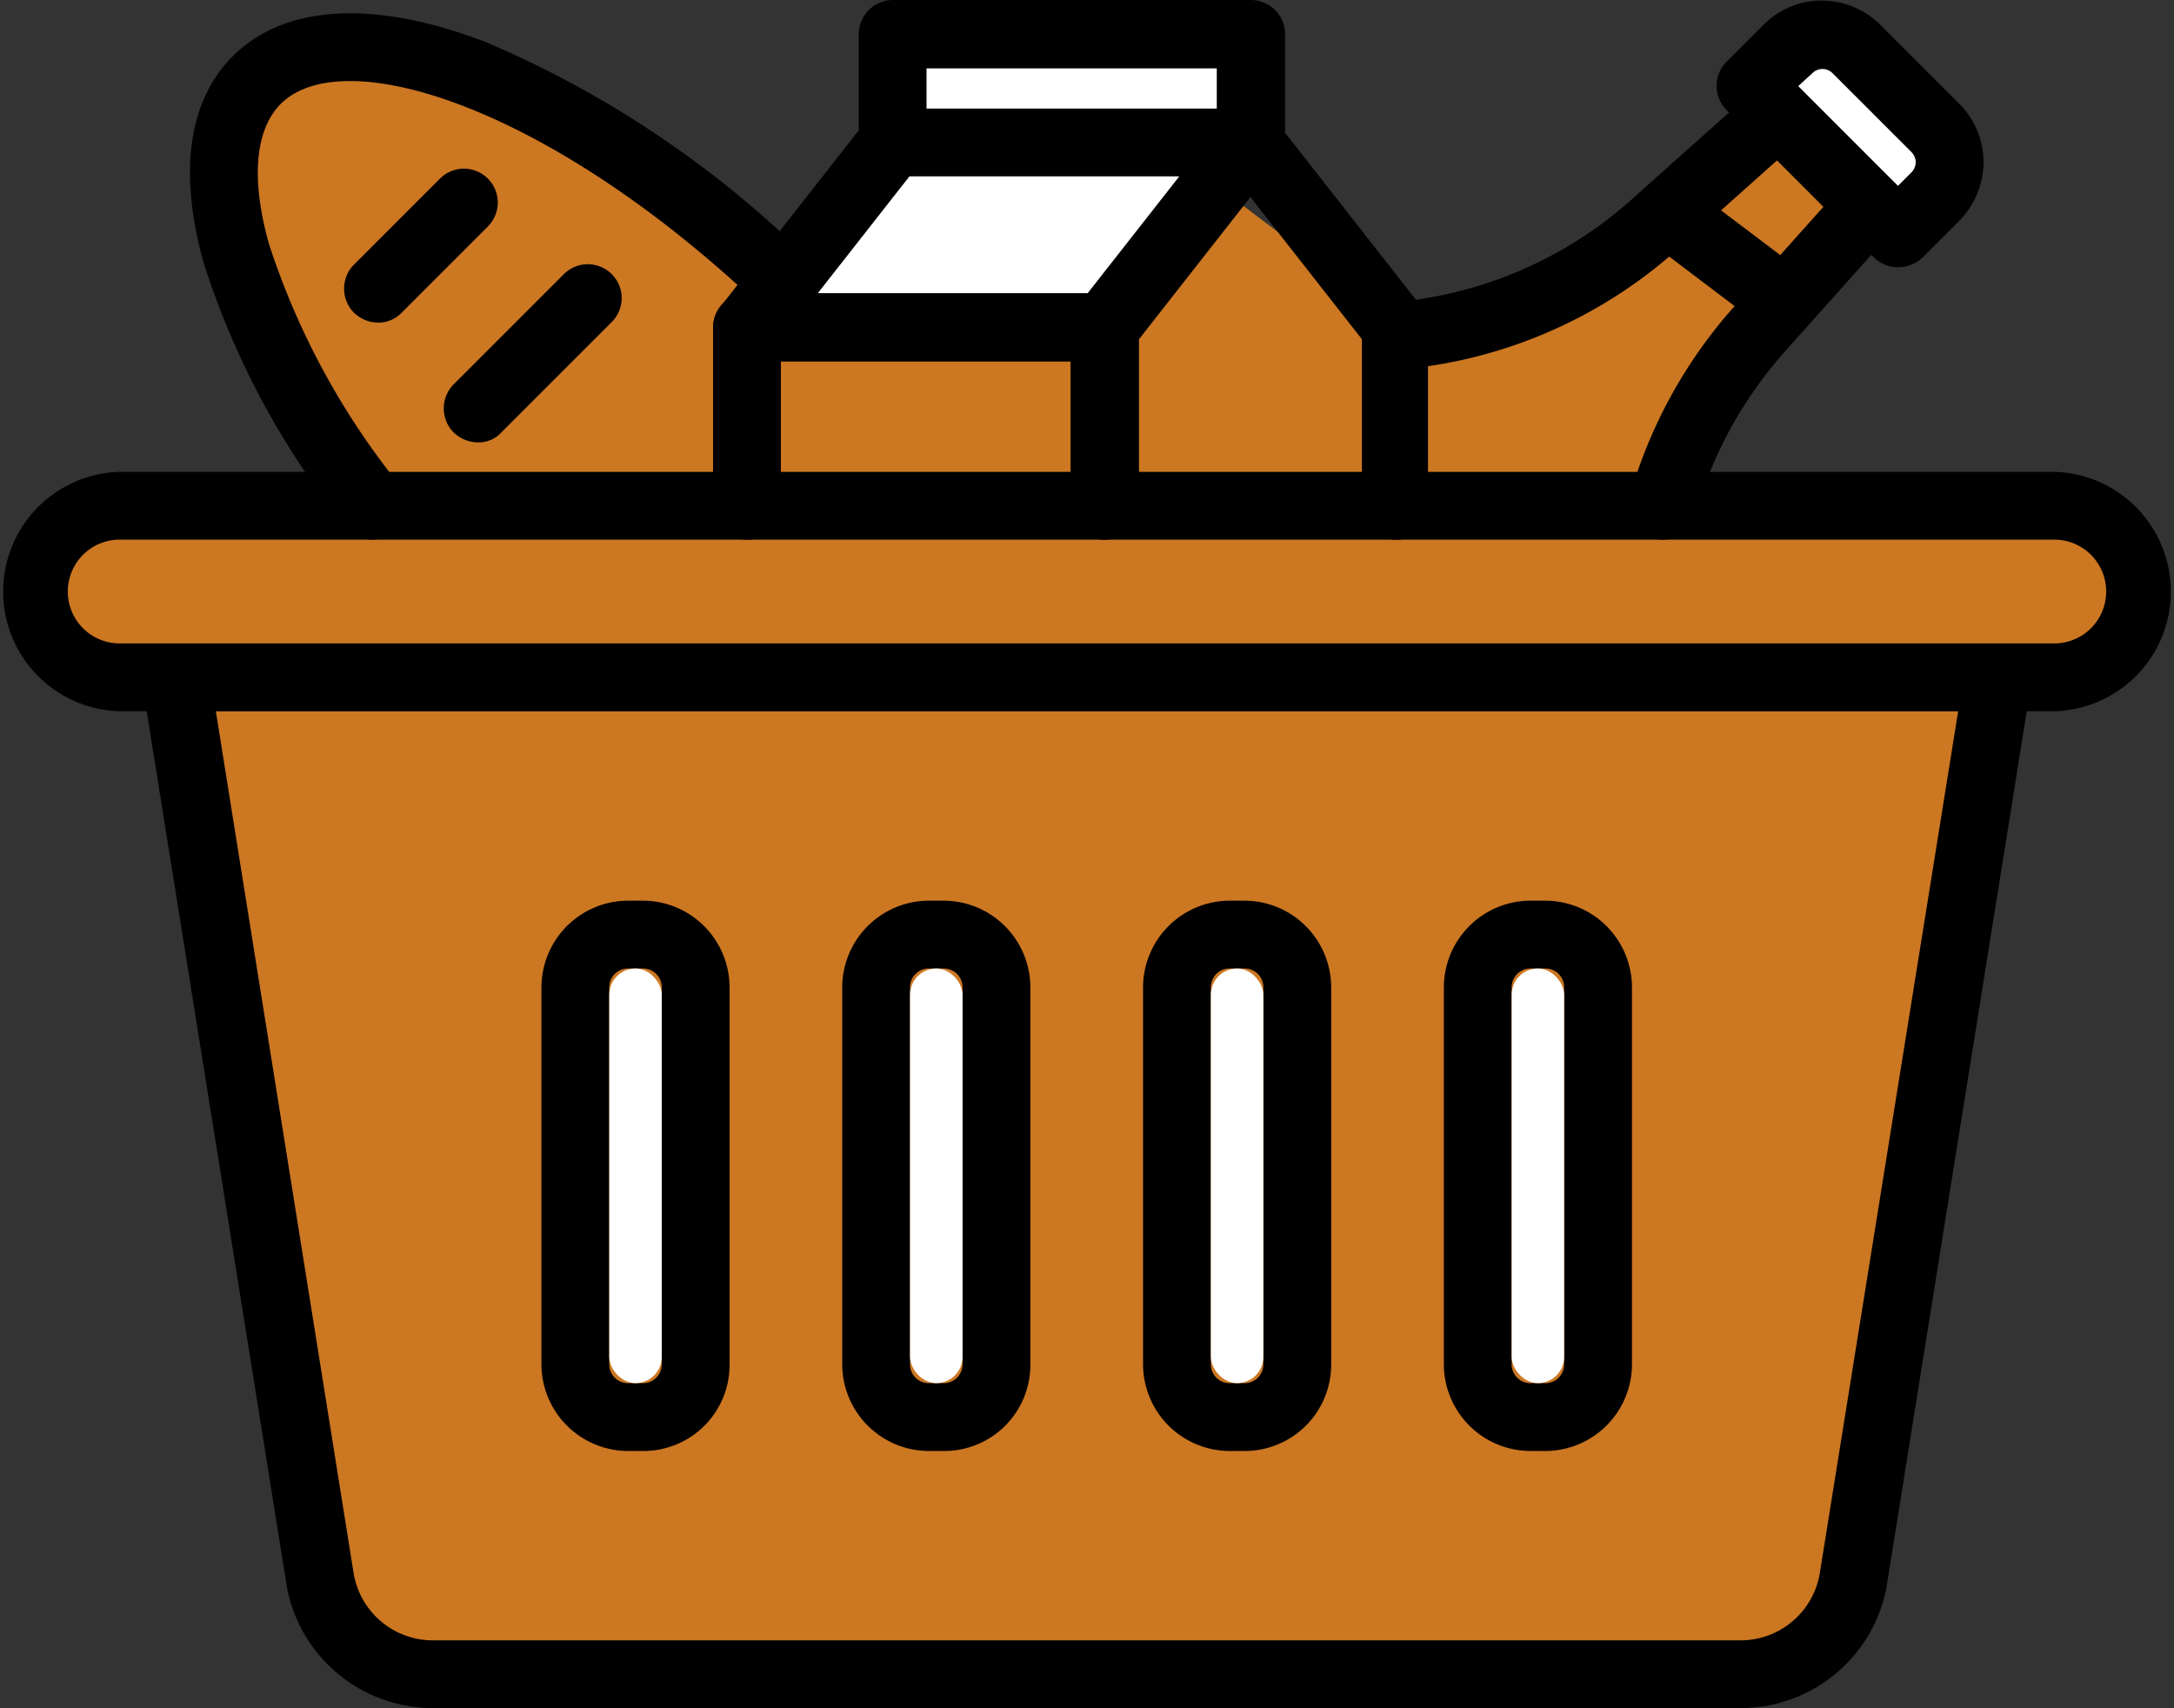
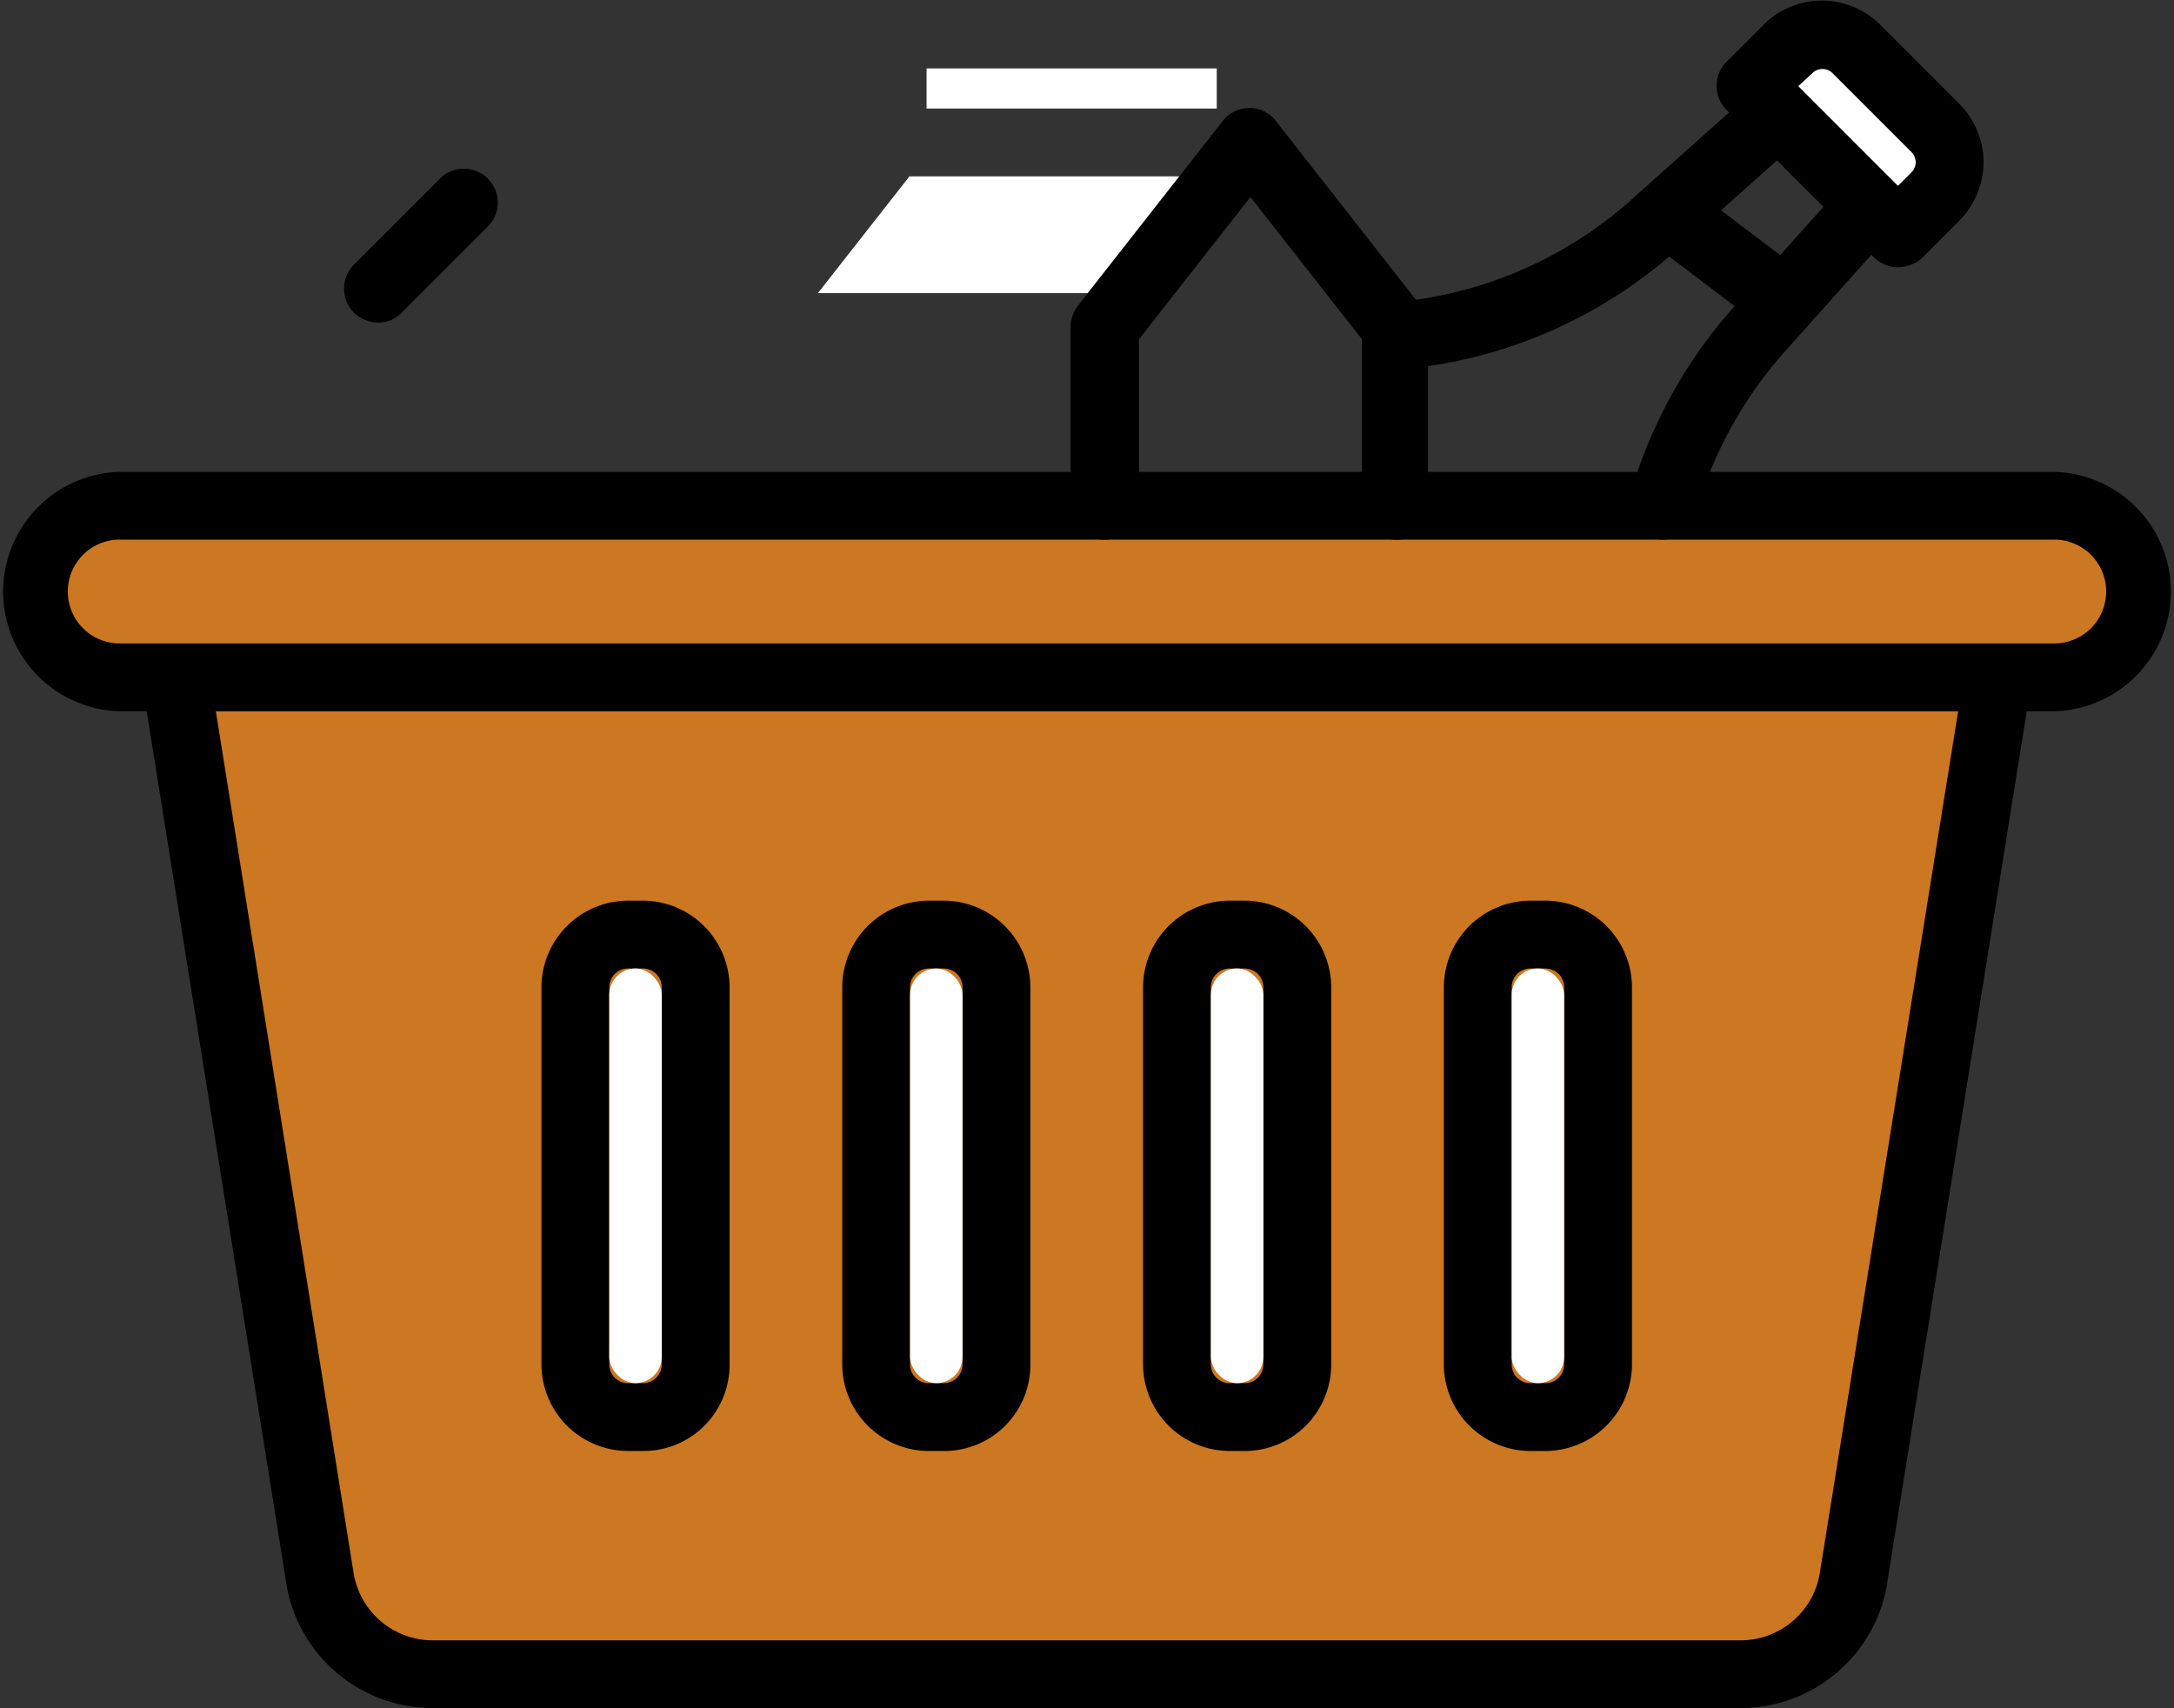
<svg xmlns="http://www.w3.org/2000/svg" width="104.44" height="82.057" viewBox="0 0 104.44 82.057">
  <rect x="0" y="0" width="104.44" height="82.057" fill="#333333" stroke="none" />
  <g id="Independent_" data-name="Independent " transform="translate(-181.848 -196.062)">
    <g id="Group_1398" data-name="Group 1398" transform="translate(181.848 196.062)">
      <path id="Path_33516" data-name="Path 33516" d="M-1918.467,3400h67.2l3.467-3.733,6.4-42.133,3.2-1.867,4-4-1.867-3.467h-95.2l-3.733,1.6v5.866h5.867l7.467,44Z" transform="translate(1937.099 -3319.544)" fill="#c72" />
-       <path id="Path_33517" data-name="Path 33517" d="M-1920.333,3341.6l-5.867-11.2v-6.134l3.2-2.667,9.067,2.667,9.333,4.533,4.533,3.733v2.134l14.933,1.866,6.933-7.733,7.733,5.867,9.6-2.134,8.267-6.667,4.8,2.934-6.667,10.133-2.4,4.8h-63.467Z" transform="translate(1937.099 -3319.544)" fill="#c72" />
      <g id="Group_1390" data-name="Group 1390" transform="translate(0 22.667)">
        <path id="Path_33498" data-name="Path 33498" d="M176.425,211.667a1.617,1.617,0,0,0-1.247-.567H87.654a1.617,1.617,0,0,0-1.247.567,1.533,1.533,0,0,0-.368,1.3l.218,1.36,6.724,41.991v.028a7.139,7.139,0,0,0,7.027,5.865h62.817a7.139,7.139,0,0,0,7.027-5.865v-.028l6.724-41.991.218-1.36a1.586,1.586,0,0,0-.368-1.3Zm-9.8,44.117a3.858,3.858,0,0,1-3.8,3.173H100.007a3.858,3.858,0,0,1-3.8-3.173L89.58,214.33h83.7Z" transform="translate(-79.21 -202.826)" fill-rule="evenodd" />
        <path id="Path_33499" data-name="Path 33499" d="M160.688,193.4H67.752a5.752,5.752,0,0,1,0-11.5h92.937a5.752,5.752,0,0,1,0,11.5Zm-92.937-8.245a2.493,2.493,0,1,0,0,4.987h92.937a2.493,2.493,0,0,0,0-4.987Z" transform="translate(-62 -181.9)" fill-rule="evenodd" />
        <g id="Group_1389" data-name="Group 1389" transform="translate(26.011 20.599)">
          <g id="Group_1385" data-name="Group 1385">
            <path id="Path_33500" data-name="Path 33500" d="M158.673,254.6h-.708a4.172,4.172,0,0,0-4.165,4.165v18.106a4.172,4.172,0,0,0,4.165,4.165h.708a4.136,4.136,0,0,0,4.165-4.165V258.765A4.172,4.172,0,0,0,158.673,254.6Zm.907,22.271a.9.9,0,0,1-.907.907h-.708a.9.9,0,0,1-.907-.907V258.765a.9.9,0,0,1,.907-.907h.708a.9.9,0,0,1,.907.907Z" transform="translate(-153.8 -254.6)" fill-rule="evenodd" />
            <rect id="Rectangle_730" data-name="Rectangle 730" width="2.522" height="19.919" rx="1.261" transform="translate(3.258 3.258)" fill="#fff" />
          </g>
          <g id="Group_1386" data-name="Group 1386" transform="translate(14.45)">
            <path id="Path_33501" data-name="Path 33501" d="M209.673,254.6h-.708a4.172,4.172,0,0,0-4.165,4.165v18.106a4.172,4.172,0,0,0,4.165,4.165h.708a4.136,4.136,0,0,0,4.165-4.165V258.765A4.172,4.172,0,0,0,209.673,254.6Zm.907,22.271a.9.9,0,0,1-.907.907h-.708a.9.9,0,0,1-.907-.907V258.765a.9.9,0,0,1,.907-.907h.708a.9.9,0,0,1,.907.907Z" transform="translate(-204.8 -254.6)" fill-rule="evenodd" />
            <rect id="Rectangle_731" data-name="Rectangle 731" width="2.522" height="19.919" rx="1.261" transform="translate(3.258 3.258)" fill="#fff" />
          </g>
          <g id="Group_1387" data-name="Group 1387" transform="translate(28.901)">
            <path id="Path_33502" data-name="Path 33502" d="M260.674,254.6h-.708a4.172,4.172,0,0,0-4.165,4.165v18.106a4.172,4.172,0,0,0,4.165,4.165h.708a4.154,4.154,0,0,0,4.165-4.165V258.765A4.172,4.172,0,0,0,260.674,254.6Zm.907,22.271a.9.9,0,0,1-.907.907h-.708a.9.9,0,0,1-.907-.907V258.765a.9.9,0,0,1,.907-.907h.708a.9.9,0,0,1,.907.907Z" transform="translate(-255.8 -254.6)" fill-rule="evenodd" />
            <rect id="Rectangle_732" data-name="Rectangle 732" width="2.522" height="19.919" rx="1.261" transform="translate(3.258 3.258)" fill="#fff" />
          </g>
          <g id="Group_1388" data-name="Group 1388" transform="translate(43.351)">
            <path id="Path_33503" data-name="Path 33503" d="M311.674,254.6h-.708a4.172,4.172,0,0,0-4.165,4.165v18.106a4.172,4.172,0,0,0,4.165,4.165h.708a4.172,4.172,0,0,0,4.165-4.165V258.765A4.172,4.172,0,0,0,311.674,254.6Zm.907,22.271a.9.9,0,0,1-.907.907h-.708a.9.9,0,0,1-.907-.907V258.765a.9.9,0,0,1,.907-.907h.708a.9.9,0,0,1,.907.907Z" transform="translate(-306.8 -254.6)" fill-rule="evenodd" />
            <rect id="Rectangle_733" data-name="Rectangle 733" width="2.522" height="19.919" rx="1.261" transform="translate(3.258 3.258)" fill="#fff" />
          </g>
        </g>
      </g>
      <g id="Group_1397" data-name="Group 1397" transform="translate(9.123 0)">
        <g id="Group_1392" data-name="Group 1392" transform="translate(25.133 0)">
-           <path id="Path_33504" data-name="Path 33504" d="M203.386,153.243a1.645,1.645,0,0,1-1.643,1.643H186.158v6.942a1.6,1.6,0,0,1-1.615,1.615A1.645,1.645,0,0,1,182.9,161.8v-8.557a1.641,1.641,0,0,1,.465-1.145l.017-.017a1.624,1.624,0,0,1,1.122-.479.187.187,0,0,1,.04,0h17.2A1.645,1.645,0,0,1,203.386,153.243Z" transform="translate(-182.9 -137.518)" fill-rule="evenodd" />
          <path id="Path_33505" data-name="Path 33505" d="M259.141,140.941A1.645,1.645,0,0,1,257.5,139.3v-7.99l-5.355-6.829-5.355,6.829v7.99a1.643,1.643,0,1,1-3.287,0V130.74a1.7,1.7,0,0,1,.34-1.02l.487-.623,4.4-5.61,2.085-2.663a1.638,1.638,0,0,1,1.275-.623,1.6,1.6,0,0,1,1.275.623l.453.578,6.279,8.016.238.3a1.638,1.638,0,0,1,.34,1.02V139.3A1.488,1.488,0,0,1,259.141,140.941Z" transform="translate(-226.329 -115.015)" fill-rule="evenodd" />
          <g id="Group_1391" data-name="Group 1391" transform="translate(0.008)">
-             <path id="Path_33506" data-name="Path 33506" d="M208.761,101.9h-17.2a1.645,1.645,0,0,0-1.643,1.643v4.618L186.1,113.03l-2.009,2.559-.686.876-.017.017-.1.125a1.626,1.626,0,0,0,.255,2.3,1.561,1.561,0,0,0,1.02.368,1.738,1.738,0,0,0,1.3-.623l2.088-2.663,4.4-5.61h16.406a1.645,1.645,0,0,0,1.643-1.643v-5.185A1.645,1.645,0,0,0,208.761,101.9Zm-15.584,5.214v-1.927h13.941v1.927Z" transform="translate(-182.927 -101.9)" fill-rule="evenodd" />
            <rect id="Rectangle_734" data-name="Rectangle 734" width="13.94" height="1.927" transform="translate(10.249 3.287)" fill="#fff" />
            <path id="Path_33507" data-name="Path 33507" d="M218.03,131.8l-4.4,5.61H200.67l4.4-5.61Z" transform="translate(-195.643 -123.328)" fill="#fff" fill-rule="evenodd" />
          </g>
        </g>
        <g id="Group_1393" data-name="Group 1393" transform="translate(0 0.639)">
-           <path id="Path_33508" data-name="Path 33508" d="M102.953,129.443a1.678,1.678,0,0,1-1.3-.652,39.053,39.053,0,0,1-6.8-12.665c-1.53-5.5-.085-8.444,1.417-9.917,2.493-2.493,6.829-2.72,12.184-.652a49.63,49.63,0,0,1,15.386,10.314,1.623,1.623,0,1,1-2.238,2.352c-10.059-9.549-20-12.722-23.036-9.719-1.247,1.247-1.445,3.627-.567,6.744a36.371,36.371,0,0,0,6.262,11.56,1.635,1.635,0,0,1-.312,2.3A1.617,1.617,0,0,1,102.953,129.443Z" transform="translate(-94.197 -104.157)" fill-rule="evenodd" />
          <path id="Path_33509" data-name="Path 33509" d="M121.979,137.931a1.7,1.7,0,0,1-1.162-.482,1.642,1.642,0,0,1,0-2.3l4.137-4.137a1.623,1.623,0,0,1,2.3,2.3l-4.137,4.137A1.541,1.541,0,0,1,121.979,137.931Z" transform="translate(-112.94 -123.072)" fill-rule="evenodd" />
-           <path id="Path_33510" data-name="Path 33510" d="M138.879,155.293a1.7,1.7,0,0,1-1.162-.482,1.642,1.642,0,0,1,0-2.3l5.3-5.3a1.623,1.623,0,1,1,2.3,2.3l-5.3,5.3A1.482,1.482,0,0,1,138.879,155.293Z" transform="translate(-125.051 -134.681)" fill-rule="evenodd" />
        </g>
        <g id="Group_1396" data-name="Group 1396" transform="translate(56.317 0.028)">
          <g id="Group_1395" data-name="Group 1395">
            <path id="Path_33511" data-name="Path 33511" d="M314.02,118.3l-1.136,1.017-2.686,2.4-2.071,1.85c-.139.125-.281.249-.422.371a22.906,22.906,0,0,1-11.592,5.267c-.281.045-.564.082-.85.113l-.51.057a.36.36,0,0,1-.17.028,1.634,1.634,0,0,1-.17-3.258l.51-.057q.306-.034.612-.076a19.669,19.669,0,0,0,10.438-4.882l.6-.538,4.012-3.581,1.286-1.15a1.618,1.618,0,0,1,2.153,0l.142.142A1.619,1.619,0,0,1,314.02,118.3Z" transform="translate(-292.955 -111.641)" fill-rule="evenodd" />
            <path id="Path_33512" data-name="Path 33512" d="M339.746,148.681a2.826,2.826,0,0,1-.453-.057,1.639,1.639,0,0,1-1.133-2.012,23.258,23.258,0,0,1,5.043-9.152l5.27-5.894a1.628,1.628,0,0,1,2.862,1.077h0a1.521,1.521,0,0,1-.425,1.077l-5.27,5.894a20.115,20.115,0,0,0-4.335,7.877A1.632,1.632,0,0,1,339.746,148.681Z" transform="translate(-325.311 -122.783)" fill-rule="evenodd" />
            <g id="Group_1394" data-name="Group 1394" transform="translate(17.028)">
              <path id="Path_33513" data-name="Path 33513" d="M364.71,106.959l-3.8-3.8A3.991,3.991,0,0,0,358.108,102a3.942,3.942,0,0,0-2.805,1.162l-1.785,1.785a1.642,1.642,0,0,0,0,2.3l.13.13,6.837,6.837.116.116a1.653,1.653,0,0,0,1.162.482,1.756,1.756,0,0,0,1.162-.453l1.785-1.785a4.042,4.042,0,0,0,1.162-2.805A3.991,3.991,0,0,0,364.71,106.959Zm-2.3,3.287-.652.652-4.675-4.675-.113-.113.68-.623a.684.684,0,0,1,.963,0l3.8,3.8a.684.684,0,0,1,0,.963Z" transform="translate(-353.05 -102)" fill-rule="evenodd" />
              <path id="Path_33514" data-name="Path 33514" d="M372.539,118.077a.719.719,0,0,1-.2.482l-.652.652-4.534-4.534a1.661,1.661,0,0,0-.142-.142l-.113-.113.68-.623a.684.684,0,0,1,.963,0l3.8,3.8A.719.719,0,0,1,372.539,118.077Z" transform="translate(-362.976 -110.313)" fill="#fff" fill-rule="evenodd" />
            </g>
          </g>
          <path id="Path_33515" data-name="Path 33515" d="M346.258,139.741a1.679,1.679,0,0,1-.992-.34l-5.582-4.222a1.638,1.638,0,0,1,1.983-2.607l5.582,4.222a1.653,1.653,0,0,1,.312,2.3A1.6,1.6,0,0,1,346.258,139.741Z" transform="translate(-325.986 -123.676)" fill-rule="evenodd" />
        </g>
      </g>
    </g>
  </g>
</svg>